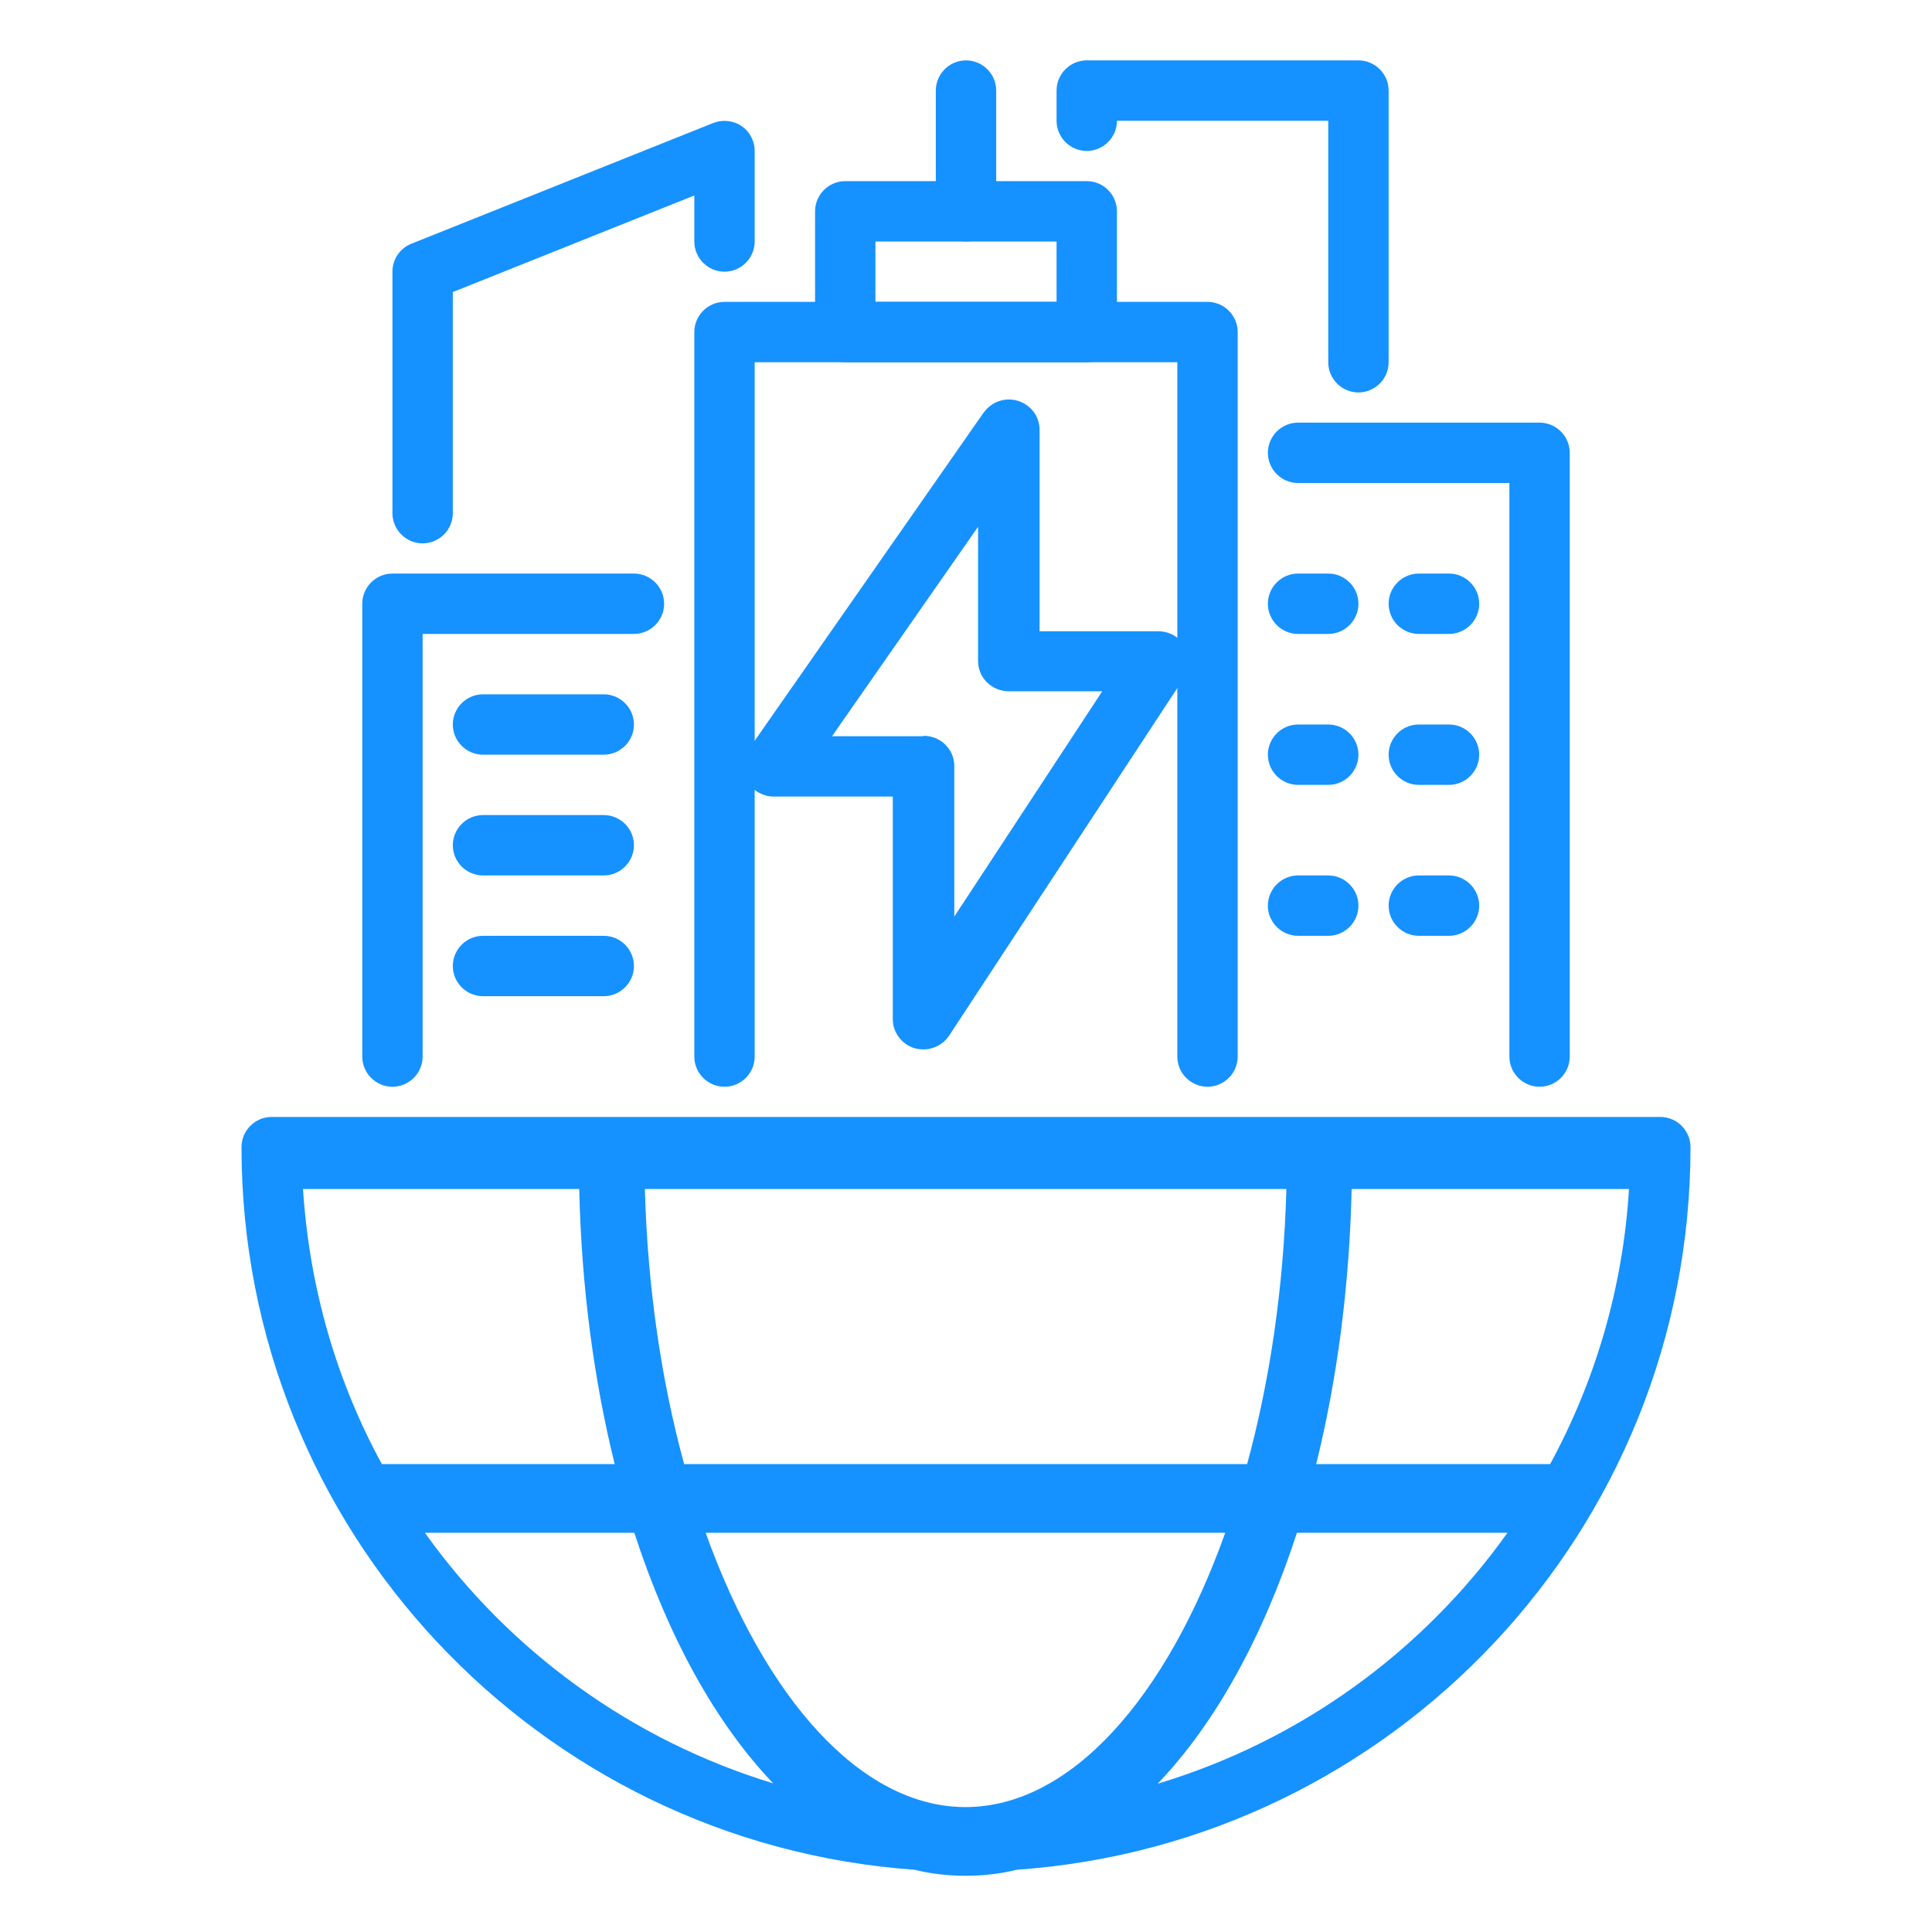
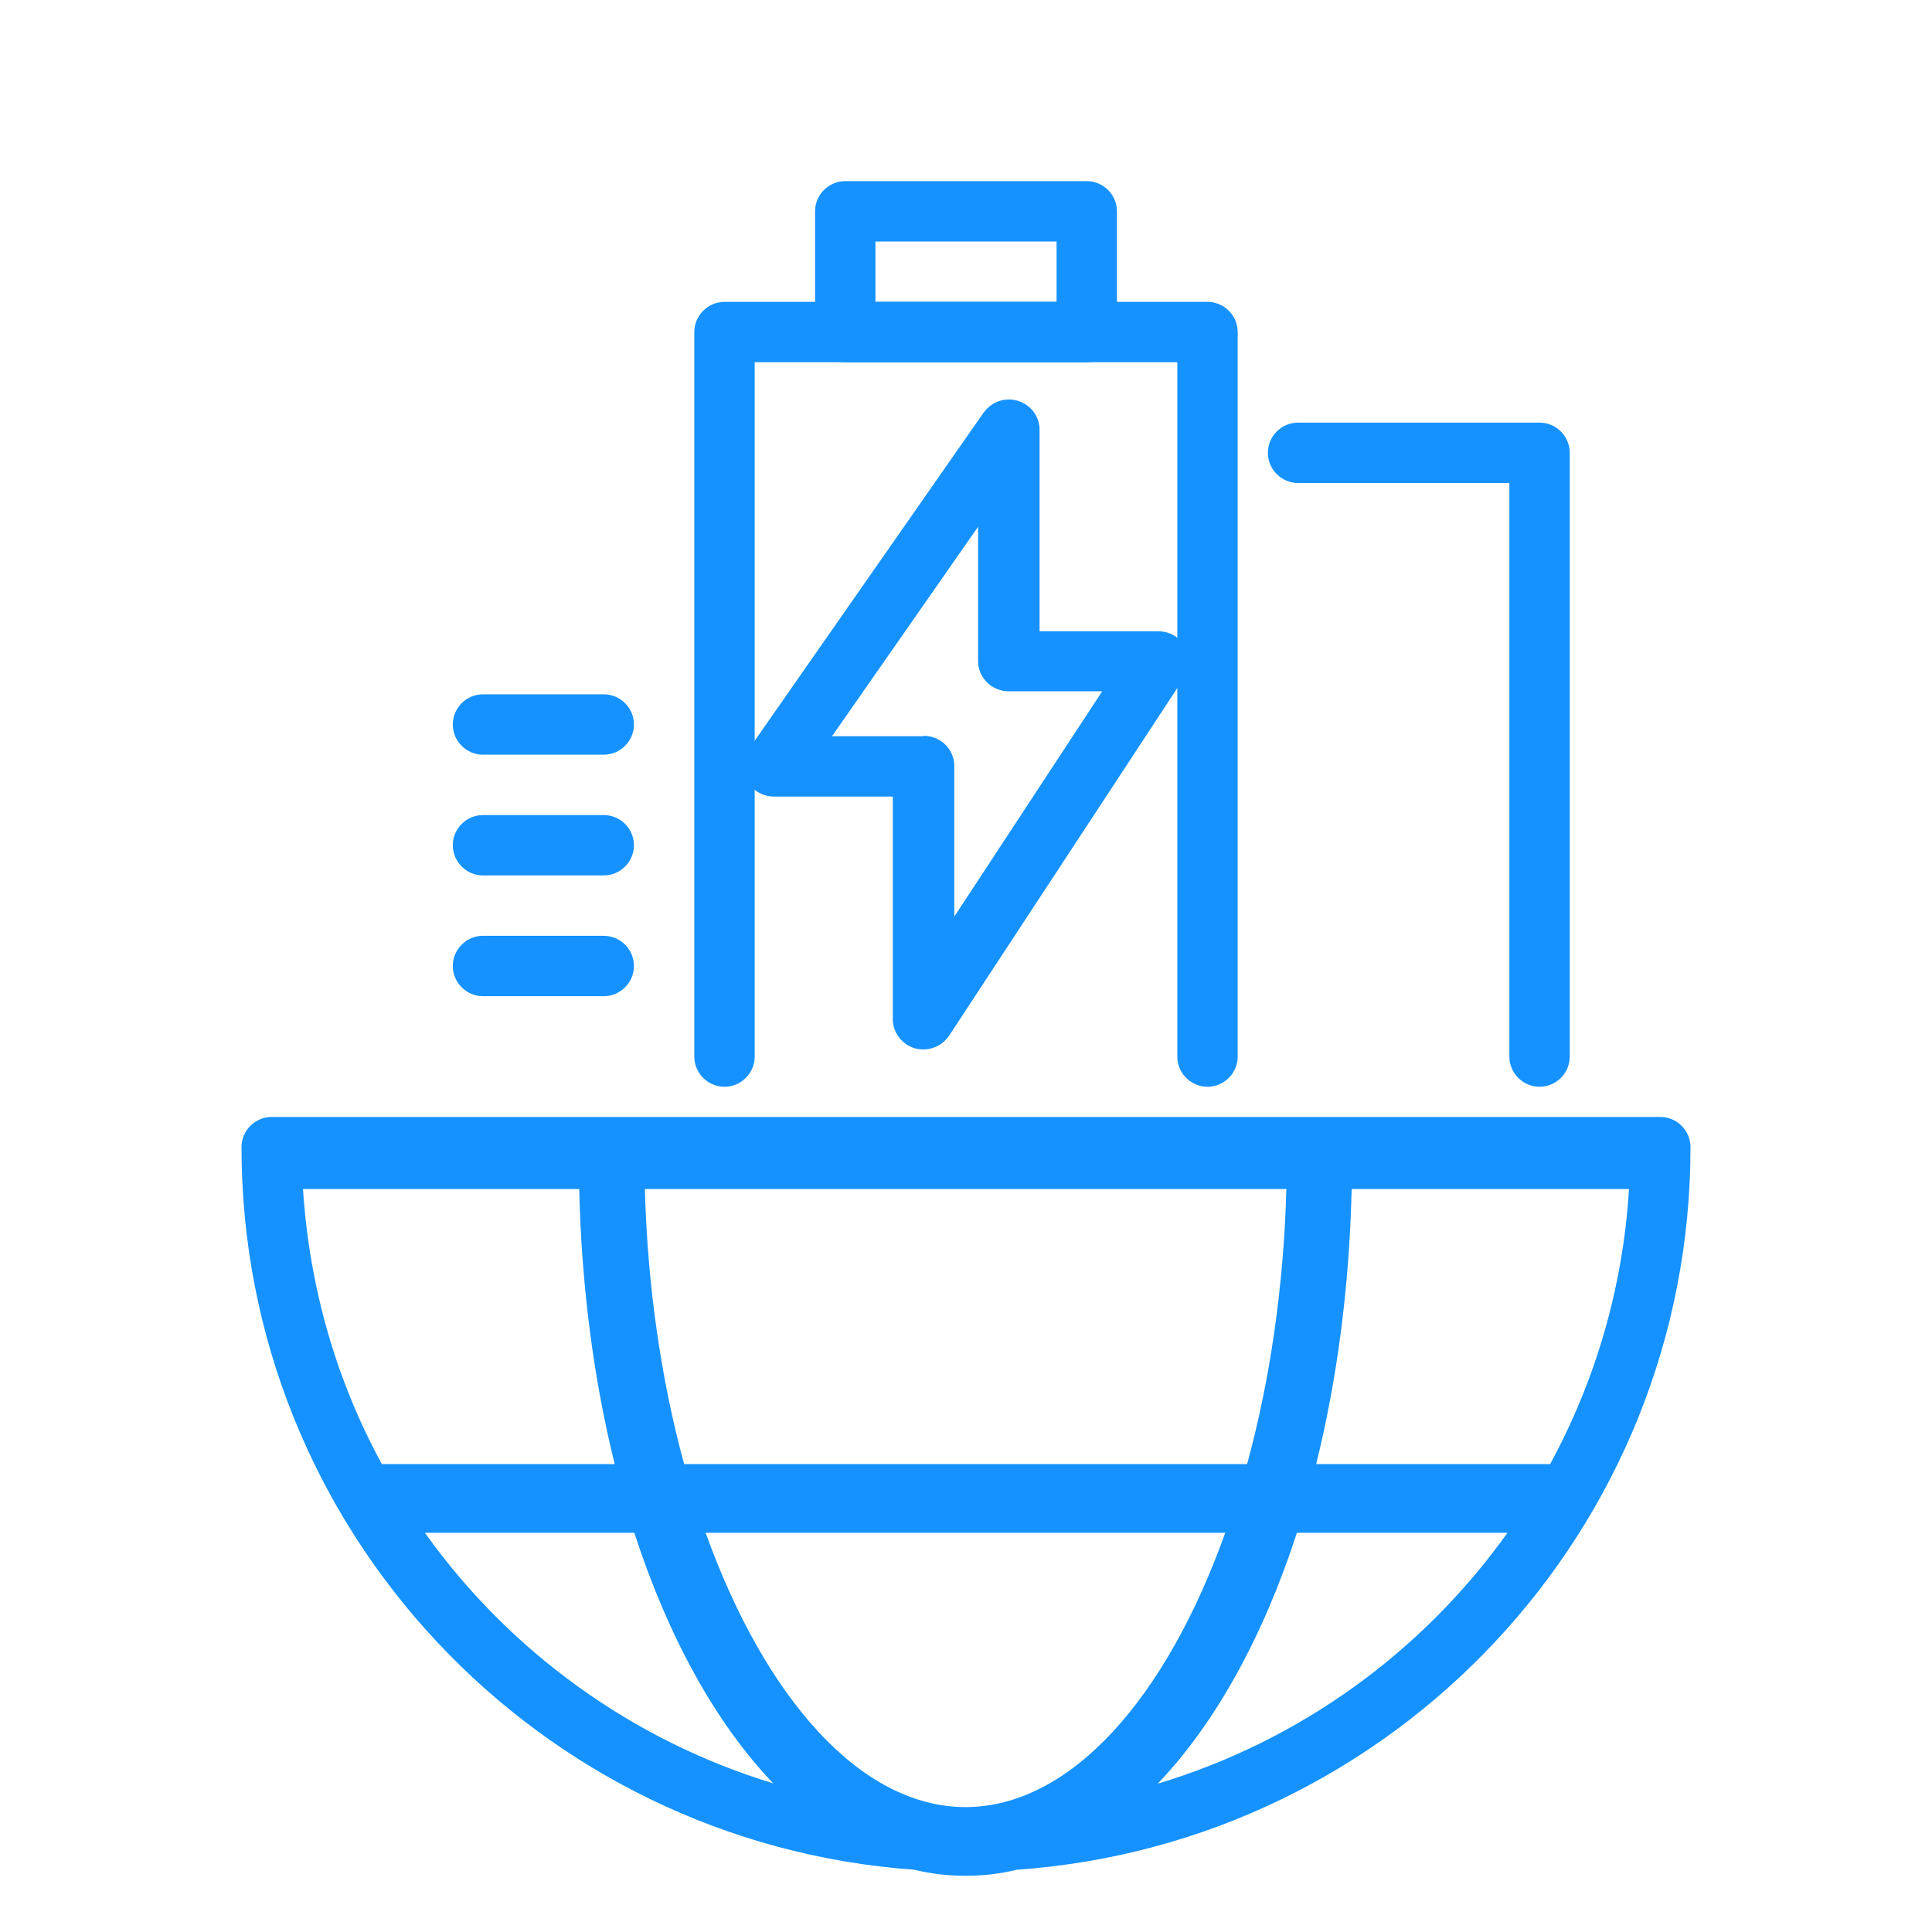
<svg xmlns="http://www.w3.org/2000/svg" viewBox="0 0 512 512">
  <path fill="#1592ff" d="M320 288c-4.4 0-8-3.6-8-8V96H200v184c0 4.4-3.6 8-8 8s-8-3.6-8-8V88c0-4.4 3.6-8 8-8h128c4.4 0 8 3.6 8 8v192c0 4.4-3.6 8-8 8ZM160 200h-32c-4.4 0-8-3.6-8-8s3.6-8 8-8h32c4.4 0 8 3.6 8 8s-3.6 8-8 8Z" />
  <path fill="#1592ff" d="M288 96h-64c-4.4 0-8-3.6-8-8V56c0-4.4 3.6-8 8-8h64c4.4 0 8 3.6 8 8v32c0 4.4-3.6 8-8 8Zm-56-16h48V64h-48v16Z" />
-   <path fill="#1592ff" d="M256 64c-4.4 0-8-3.6-8-8V24c0-4.4 3.6-8 8-8s8 3.6 8 8v32c0 4.4-3.6 8-8 8ZM112 144c-4.4 0-8-3.6-8-8V72c0-3.3 2-6.2 5-7.4l80-32c4.1-1.6 8.8.3 10.4 4.4.4.9.6 2 .6 3v24c0 4.4-3.6 8-8 8s-8-3.6-8-8V51.8l-64 25.6V136c0 4.4-3.6 8-8 8ZM360 104c-4.4 0-8-3.6-8-8V32h-56c0 4.4-3.6 8-8 8s-8-3.6-8-8v-8c0-4.4 3.6-8 8-8h72c4.4 0 8 3.6 8 8v72c0 4.4-3.6 8-8 8ZM352 168h-8c-4.4 0-8-3.6-8-8s3.6-8 8-8h8c4.4 0 8 3.6 8 8s-3.6 8-8 8ZM384 168h-8c-4.4 0-8-3.6-8-8s3.6-8 8-8h8c4.4 0 8 3.6 8 8s-3.6 8-8 8ZM352 208h-8c-4.4 0-8-3.6-8-8s3.6-8 8-8h8c4.4 0 8 3.6 8 8s-3.6 8-8 8ZM384 208h-8c-4.4 0-8-3.6-8-8s3.6-8 8-8h8c4.4 0 8 3.6 8 8s-3.6 8-8 8ZM352 248h-8c-4.4 0-8-3.6-8-8s3.6-8 8-8h8c4.4 0 8 3.6 8 8s-3.6 8-8 8ZM384 248h-8c-4.4 0-8-3.6-8-8s3.6-8 8-8h8c4.4 0 8 3.6 8 8s-3.6 8-8 8ZM104 288c-4.4 0-8-3.6-8-8V160c0-4.4 3.6-8 8-8h64c4.4 0 8 3.6 8 8s-3.6 8-8 8h-56v112c0 4.4-3.6 8-8 8Z" />
  <path fill="#1592ff" d="M408 288c-4.4 0-8-3.6-8-8V128h-56c-4.4 0-8-3.6-8-8s3.6-8 8-8h64c4.4 0 8 3.6 8 8v160c0 4.4-3.6 8-8 8ZM160 232h-32c-4.4 0-8-3.6-8-8s3.6-8 8-8h32c4.4 0 8 3.6 8 8s-3.6 8-8 8ZM160 264h-32c-4.4 0-8-3.6-8-8s3.6-8 8-8h32c4.4 0 8 3.6 8 8s-3.6 8-8 8ZM448 304c0-4.4-3.6-8-8-8H72c-4.4 0-8 3.6-8 8 0 101.4 78.7 184.4 178.3 191.5 4.5 1.1 9 1.6 13.6 1.6s9.1-.5 13.6-1.6c99.7-7 178.5-90 178.5-191.5ZM255.9 478.9c-27.9 0-53.2-29-68.9-72.7h137.7c-15.6 43.7-40.9 72.7-68.9 72.7ZM181.3 388c-6-22-9.7-46.8-10.4-72.9h170c-.7 26.1-4.4 50.9-10.4 72.9H181.4ZM80.4 315.1h73.1c.6 26.1 3.9 50.7 9.4 72.9h-61.7c-11.9-21.8-19.2-46.5-20.9-72.9Zm277.9 0h73.4c-1.6 26.3-9 51-20.9 72.9h-62c5.5-22.2 8.8-46.8 9.4-72.9Zm-245.7 91.1h55.5c9 27.7 21.6 50.5 36.8 66.4-37.5-11.4-69.9-35-92.3-66.4Zm194.2 66.5c15.2-15.9 27.9-38.8 36.9-66.5h55.8c-22.4 31.4-54.8 55.1-92.7 66.5ZM307 167.3h-31.5v-53.4c0-2.7-1.3-5.1-3.5-6.6-1.8-1.2-3.9-1.7-6.1-1.3s-3.9 1.6-5.2 3.3l-62.3 89.3c-.9 1.4-1.4 3-1.4 4.5 0 4.4 3.6 8 8.1 8h31.5v59c0 3.5 2.4 6.7 5.8 7.7.8.2 1.5.3 2.3.3 2.8 0 5.3-1.4 6.8-3.6l62.3-94.9c.9-1.3 1.3-2.8 1.3-4.3 0-4.4-3.6-8-8.1-8Zm-62.3 27.8h-24.2l38.7-55.5v35.6c0 4.4 3.6 8 8.2 8h24.7l-39.2 59.7V203c0-4.4-3.6-8-8.1-8h-.1Z" />
</svg>